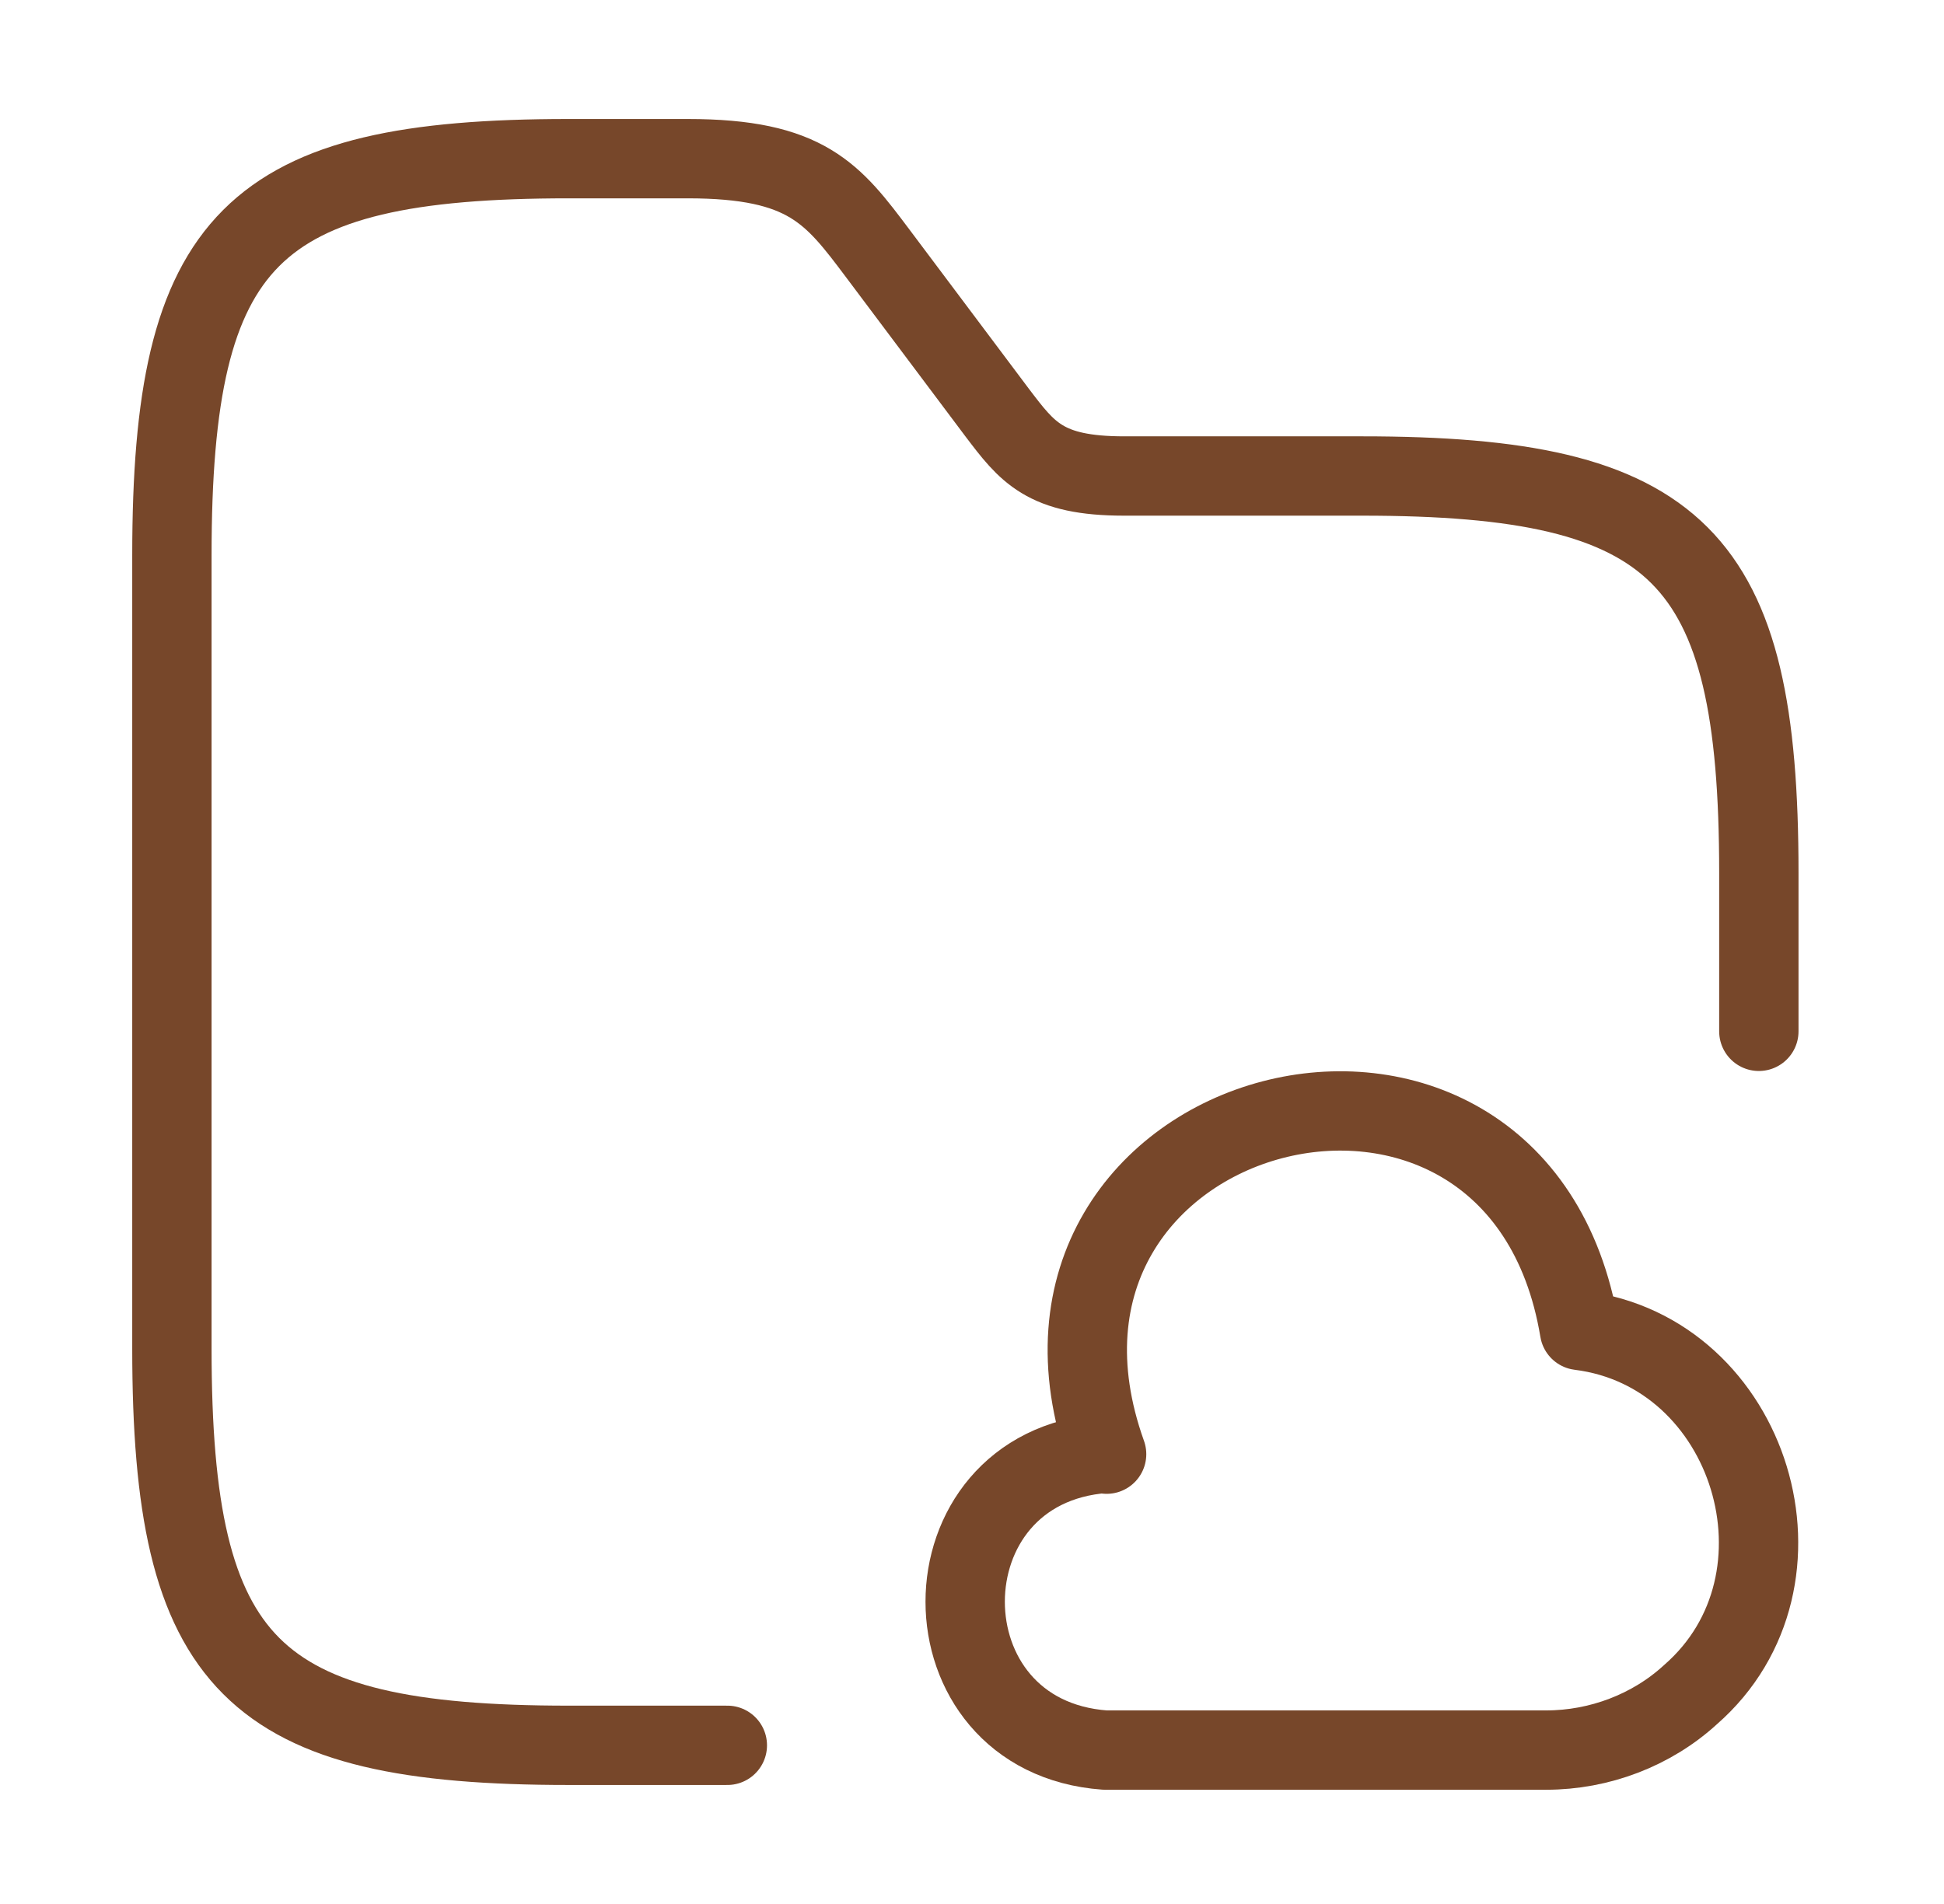
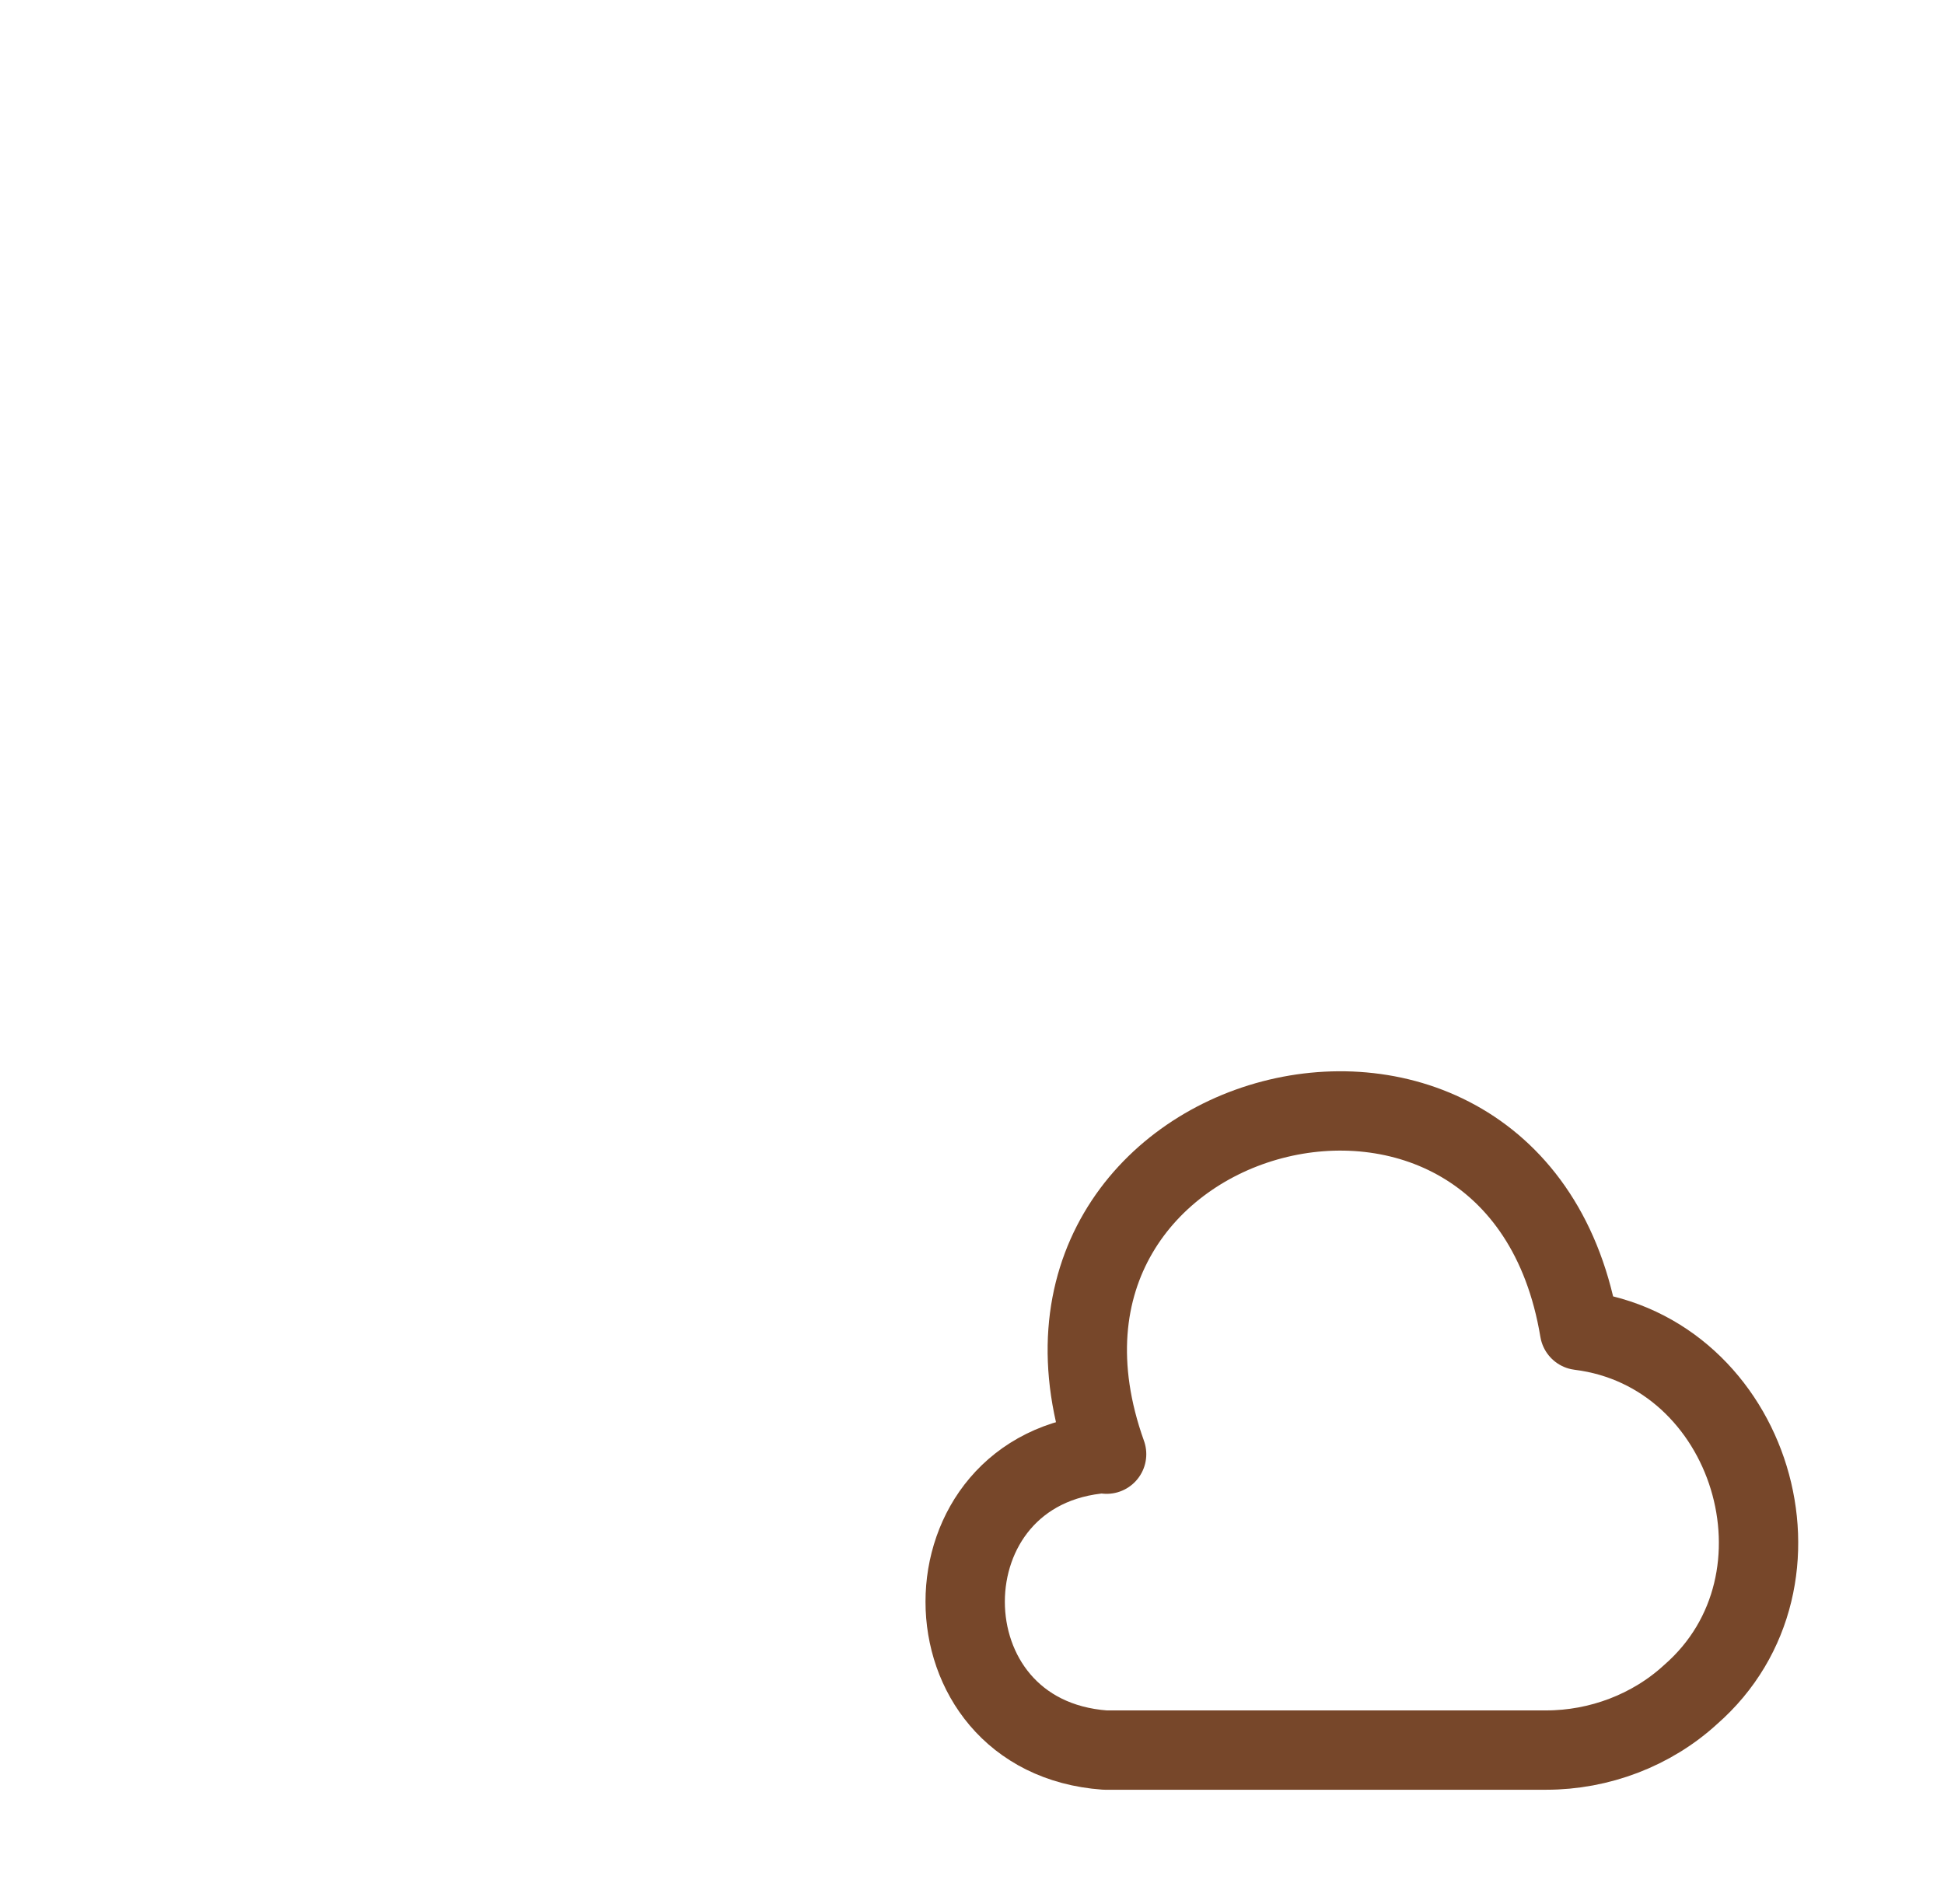
<svg xmlns="http://www.w3.org/2000/svg" width="49" height="48" viewBox="0 0 49 48" fill="none">
-   <path d="M18.333 44H14.333C6.333 44 4.333 42 4.333 34V14C4.333 6 6.333 4 14.333 4H17.333C20.333 4 20.993 4.88 22.133 6.4L25.133 10.4C25.893 11.4 26.333 12 28.333 12H34.333C42.333 12 44.333 14 44.333 22V26" stroke="#77472A" stroke-width="2" stroke-miterlimit="10" stroke-linecap="round" stroke-linejoin="round" />
  <path d="M27.853 36.64C23.153 36.98 23.153 43.78 27.853 44.12H38.973C40.313 44.12 41.633 43.62 42.613 42.72C45.913 39.84 44.153 34.08 39.813 33.54C38.253 24.16 24.693 27.72 27.893 36.66" stroke="#77472A" stroke-width="2" stroke-miterlimit="10" stroke-linecap="round" stroke-linejoin="round" />
</svg>